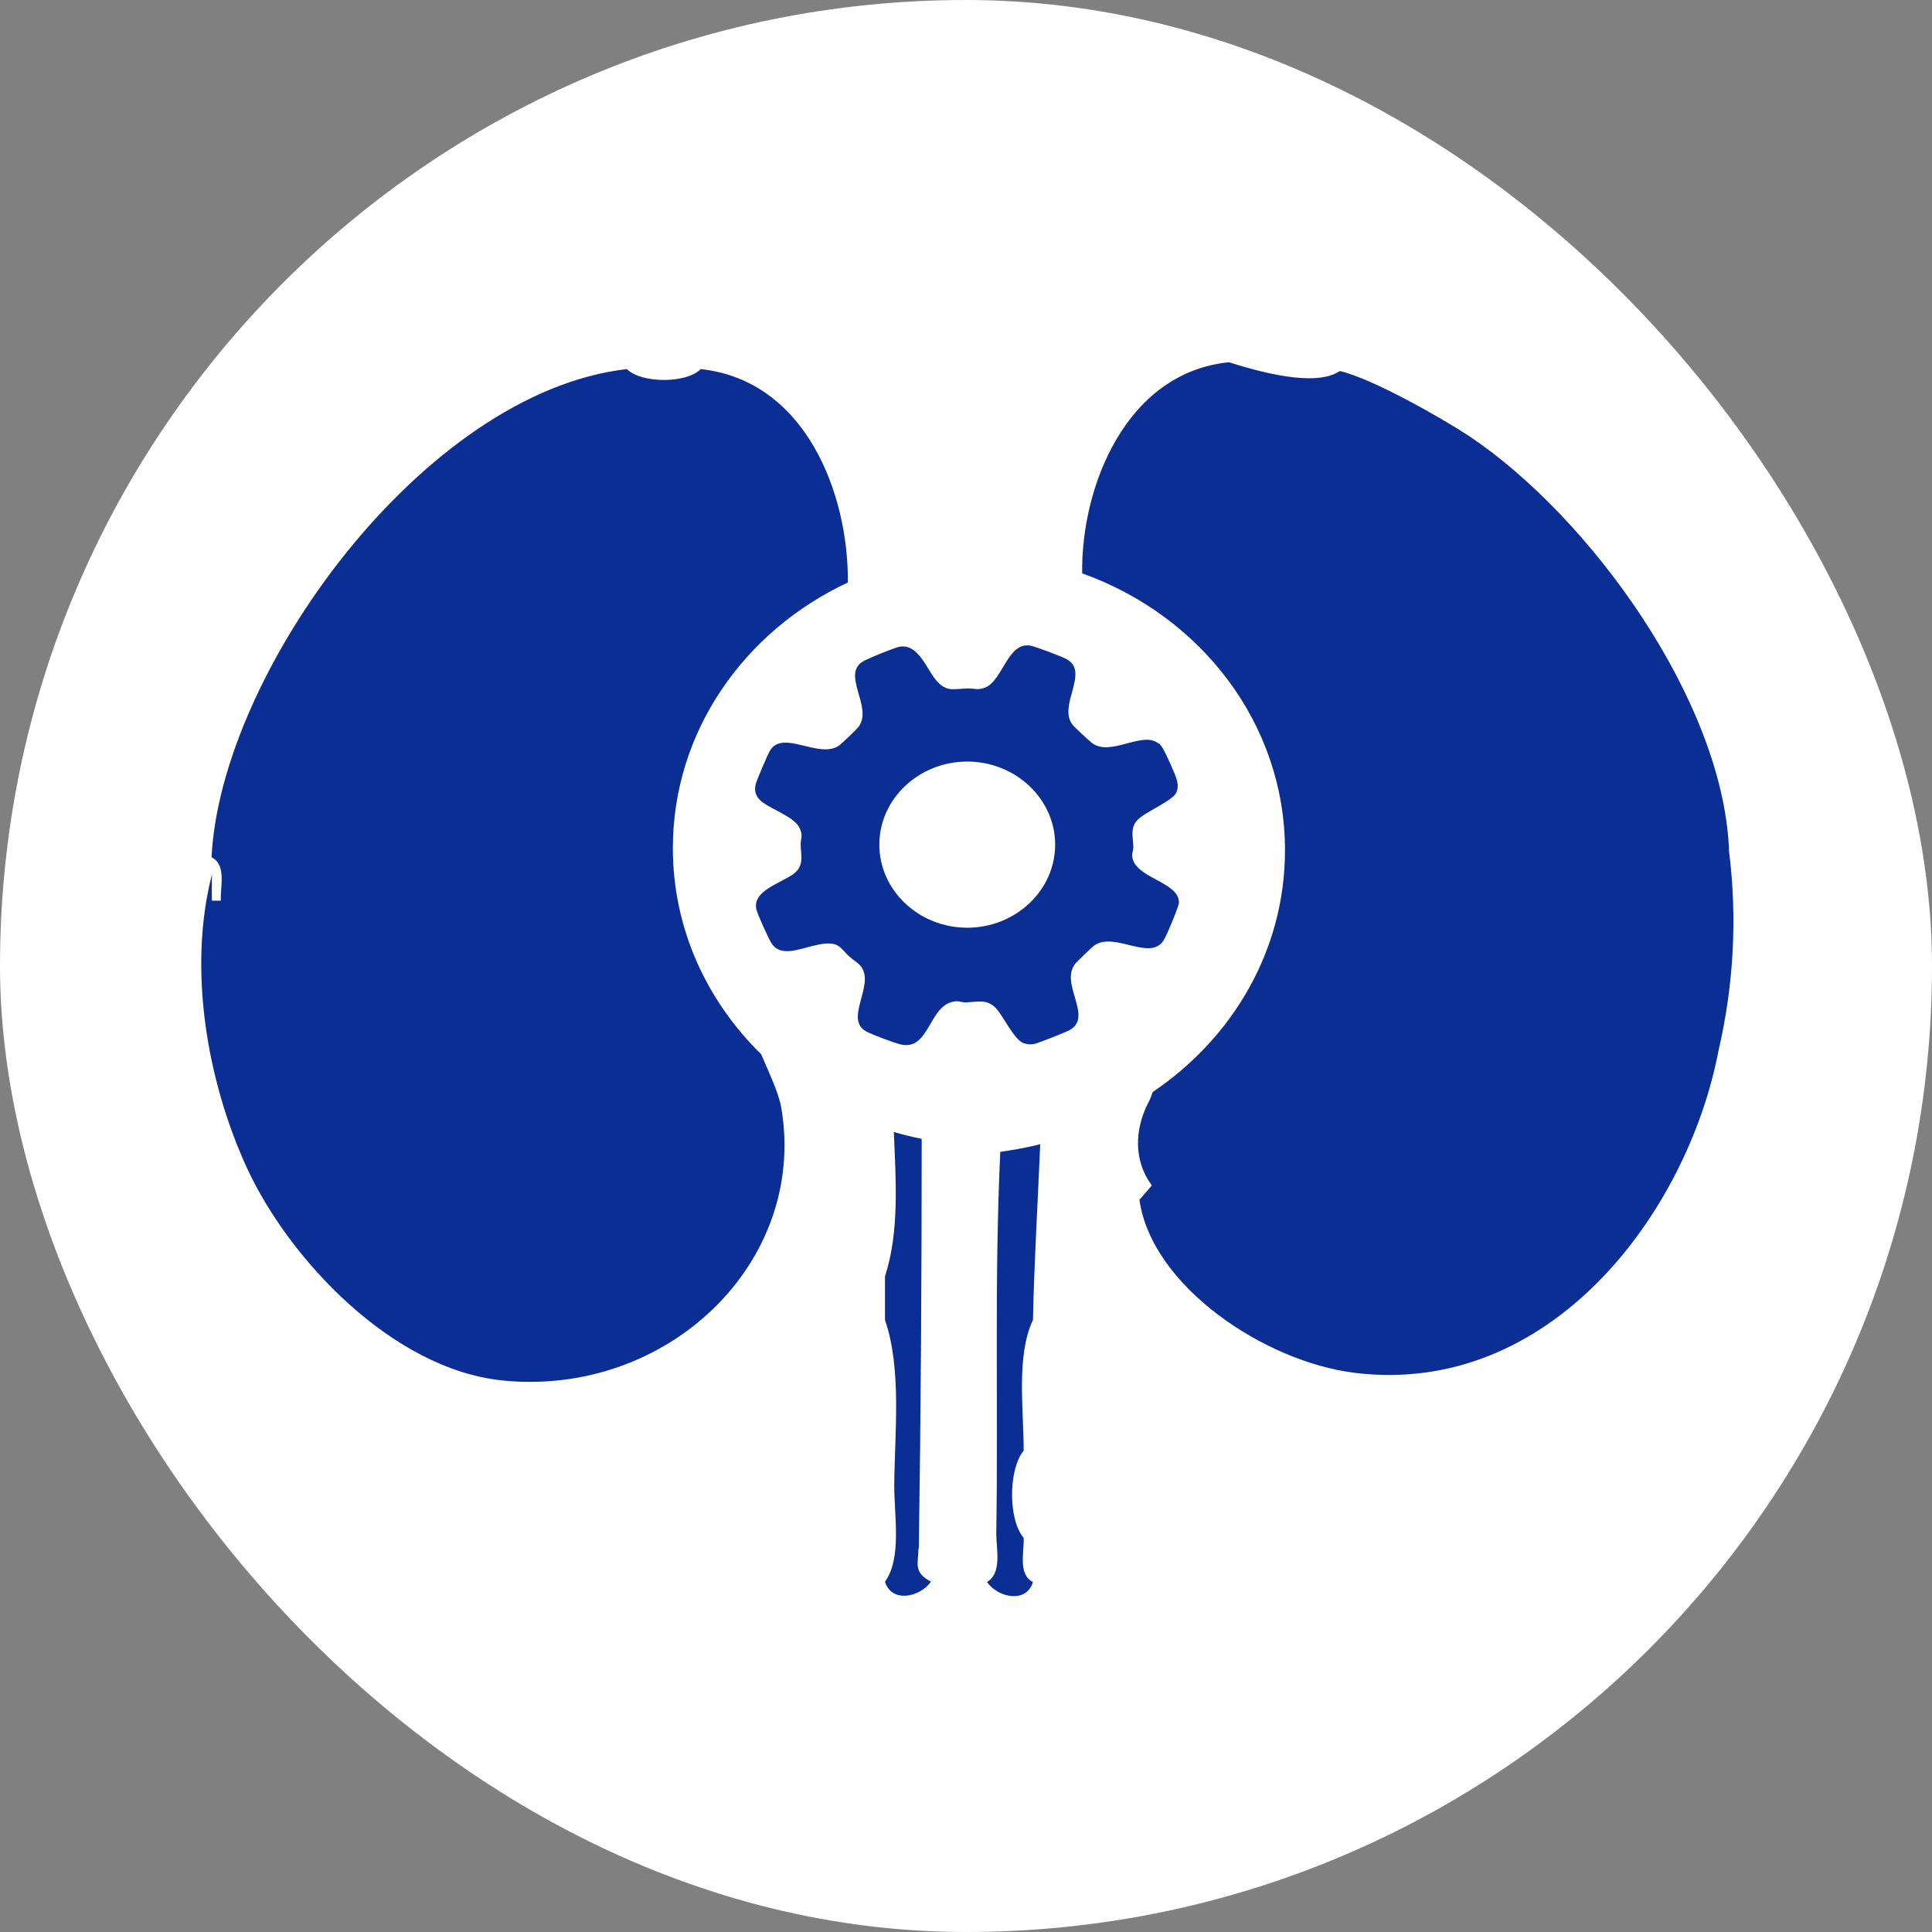
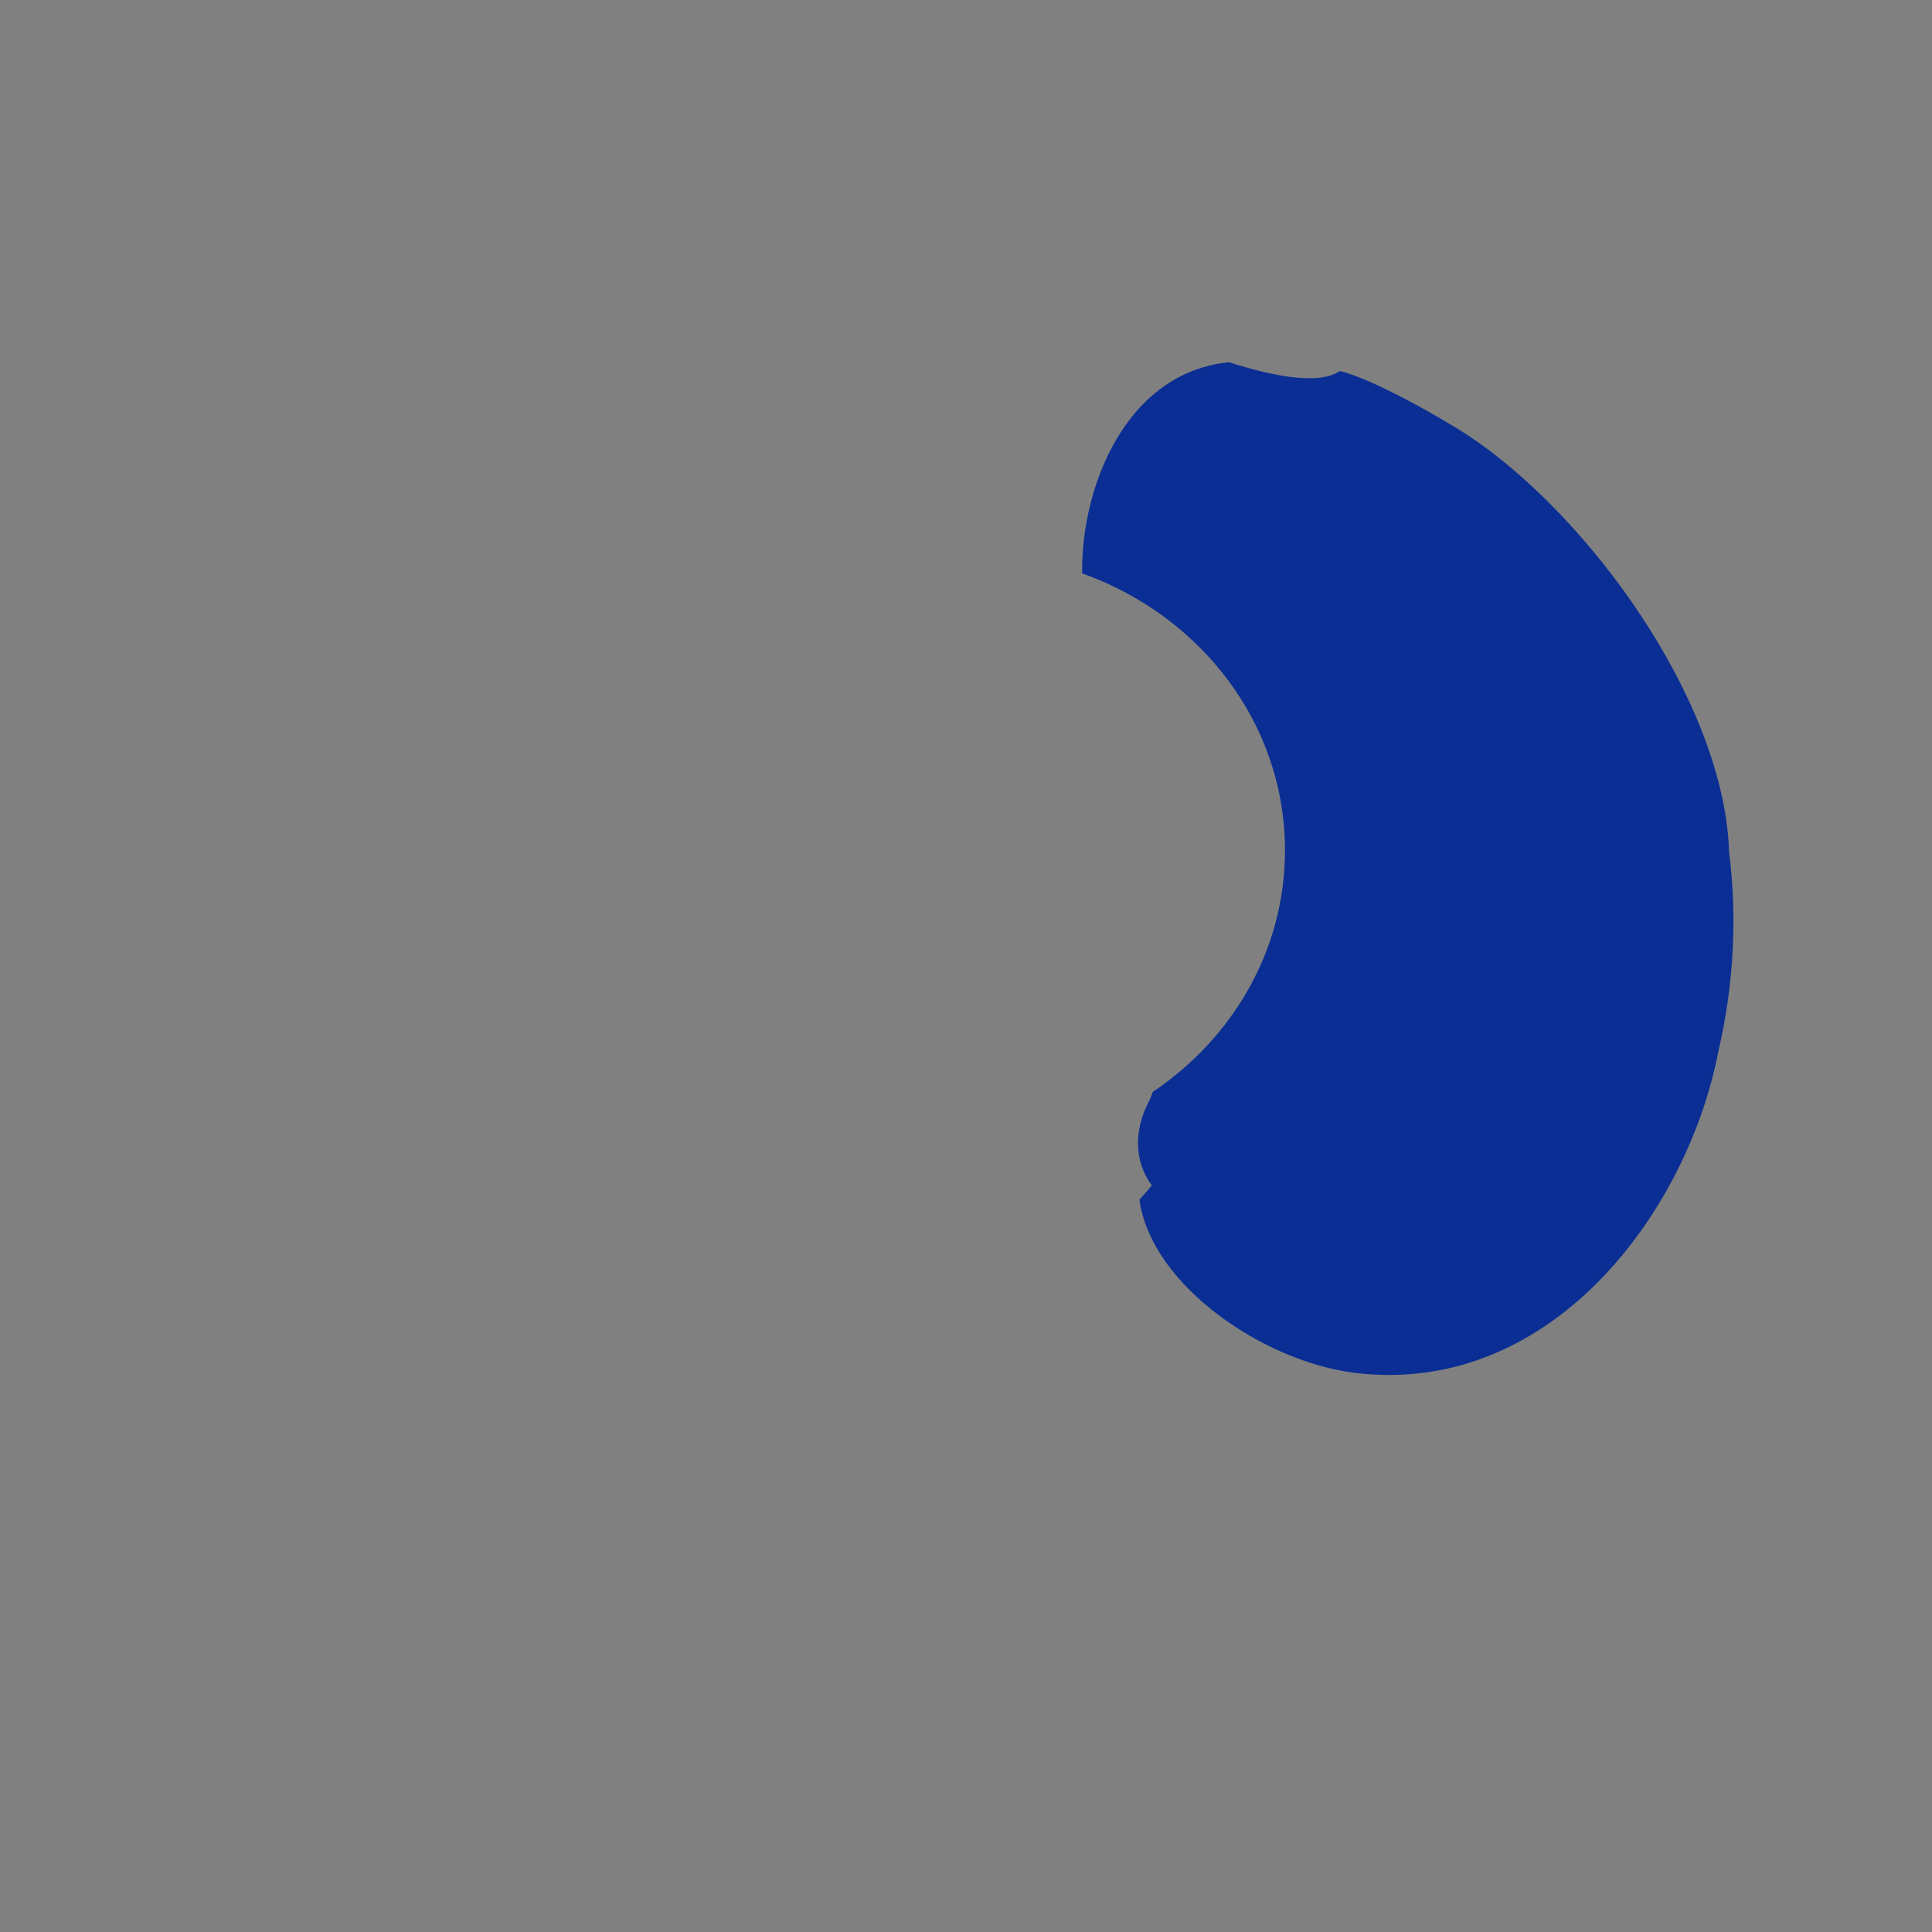
<svg xmlns="http://www.w3.org/2000/svg" width="48" height="48" viewBox="0 0 48 48" fill="none">
  <rect x="0" y="0" width="48" height="48" fill="#808080" stroke="none" />
-   <rect width="48" height="48" rx="24" fill="white" />
-   <path d="M25.433 38.207C25.053 37.772 25.043 36.522 25.433 36.039C25.433 35.007 25.243 33.682 25.664 32.792C25.694 31.334 25.784 29.876 25.844 28.427C25.523 28.512 25.183 28.569 24.852 28.617C24.702 31.76 24.802 34.931 24.752 38.112C24.752 38.482 24.902 39.078 24.522 39.305C24.782 39.684 25.493 39.854 25.664 39.305C25.293 39.125 25.443 38.567 25.433 38.226V38.207Z" fill="#0A2E94" />
  <path d="M28.609 29.44C28.158 28.825 28.188 28.048 28.539 27.376C28.579 27.3 28.609 27.215 28.639 27.13C30.623 25.795 31.925 23.608 31.925 21.128C31.925 17.975 29.831 15.296 26.886 14.245C26.856 12.086 27.978 9.256 30.533 9C31.254 9.227 32.677 9.634 33.288 9.218C34.099 9.407 35.812 10.382 36.504 10.837C39.489 12.834 42.775 17.369 42.955 21.061V21.128C43.166 22.794 43.076 24.47 42.695 26.108C41.923 30.131 38.527 34.704 33.658 34.108C31.414 33.833 28.609 31.949 28.309 29.809L28.619 29.45L28.609 29.44Z" fill="#0A2E94" />
-   <path d="M18.911 26.193C17.559 24.867 16.717 23.069 16.717 21.071C16.717 18.174 18.491 15.675 21.065 14.472C21.085 12.276 20.023 9.454 17.409 9.17C17.058 9.53 15.936 9.53 15.575 9.17C10.506 9.748 5.477 16.735 5.256 21.298C5.637 21.488 5.467 22.046 5.487 22.377H5.266C5.256 22.16 5.266 21.942 5.266 21.724C4.665 24.053 5.136 26.846 6.138 29.024C7.18 31.277 9.734 34.013 12.479 34.297C16.567 34.714 20.063 31.381 19.412 27.528C19.352 27.168 19.122 26.685 18.911 26.193Z" fill="#0A2E94" />
-   <path d="M22.828 38.472C22.879 35.073 22.899 31.684 22.899 28.294C22.668 28.247 22.428 28.19 22.207 28.124C22.257 29.345 22.348 30.595 21.987 31.712C21.987 32.072 21.987 32.432 21.987 32.791C22.408 34.022 22.227 35.594 22.217 36.91C22.217 37.658 22.408 38.718 21.987 39.296C22.157 39.845 22.869 39.674 23.129 39.296C22.678 39.059 22.819 38.832 22.819 38.472H22.828Z" fill="#0A2E94" />
-   <path d="M28.799 18.467C28.799 18.467 28.869 18.562 28.89 18.59C28.98 18.751 29.19 19.206 29.24 19.385C29.27 19.499 29.27 19.613 29.21 19.717C29.11 19.887 28.529 20.152 28.338 20.304C28.058 20.512 28.148 20.758 28.158 21.042C28.158 21.118 28.128 21.184 28.128 21.25C28.148 21.819 29.3 21.894 29.29 22.424C29.29 22.519 28.98 23.258 28.91 23.362C28.579 23.892 27.697 23.144 27.196 23.485C27.136 23.523 26.786 23.863 26.726 23.93C26.305 24.422 27.166 25.246 26.585 25.587C26.485 25.643 25.794 25.918 25.694 25.937C25.604 25.956 25.523 25.946 25.433 25.918C25.193 25.833 24.932 25.246 24.742 25.047C24.521 24.81 24.271 24.895 23.98 24.905C23.91 24.905 23.85 24.876 23.78 24.876C23.069 24.886 23.119 26.136 22.367 25.946C22.187 25.899 21.706 25.719 21.536 25.634C20.945 25.331 21.756 24.469 21.386 24.005C21.316 23.92 21.195 23.845 21.105 23.769C20.995 23.674 20.885 23.494 20.724 23.456C20.424 23.381 19.953 23.598 19.642 23.627C19.412 23.646 19.262 23.598 19.152 23.409C19.081 23.286 18.811 22.699 18.791 22.585C18.691 22.131 19.402 21.942 19.713 21.714C19.993 21.506 19.893 21.25 19.893 20.976C19.893 20.824 19.953 20.768 19.873 20.588C19.763 20.313 19.212 20.124 18.961 19.944C18.801 19.83 18.731 19.688 18.771 19.499C18.801 19.376 19.061 18.77 19.132 18.647C19.452 18.117 20.344 18.865 20.845 18.524C20.915 18.477 21.286 18.117 21.336 18.05C21.696 17.558 20.865 16.725 21.476 16.413C21.646 16.327 22.157 16.119 22.328 16.072C22.798 15.968 23.009 16.593 23.239 16.877C23.51 17.208 23.66 17.113 24.061 17.104C24.211 17.104 24.291 17.151 24.471 17.085C24.922 16.905 25.032 15.93 25.613 16.043C25.744 16.072 26.375 16.308 26.495 16.375C27.086 16.687 26.275 17.53 26.645 18.003C26.695 18.069 27.036 18.382 27.116 18.448C27.577 18.827 28.389 18.136 28.789 18.477L28.799 18.467ZM26.215 20.985C26.215 19.849 25.233 18.921 24.031 18.921C22.828 18.921 21.847 19.849 21.847 20.985C21.847 22.121 22.828 23.049 24.031 23.049C25.233 23.049 26.215 22.121 26.215 20.985Z" fill="#0A2E94" />
</svg>